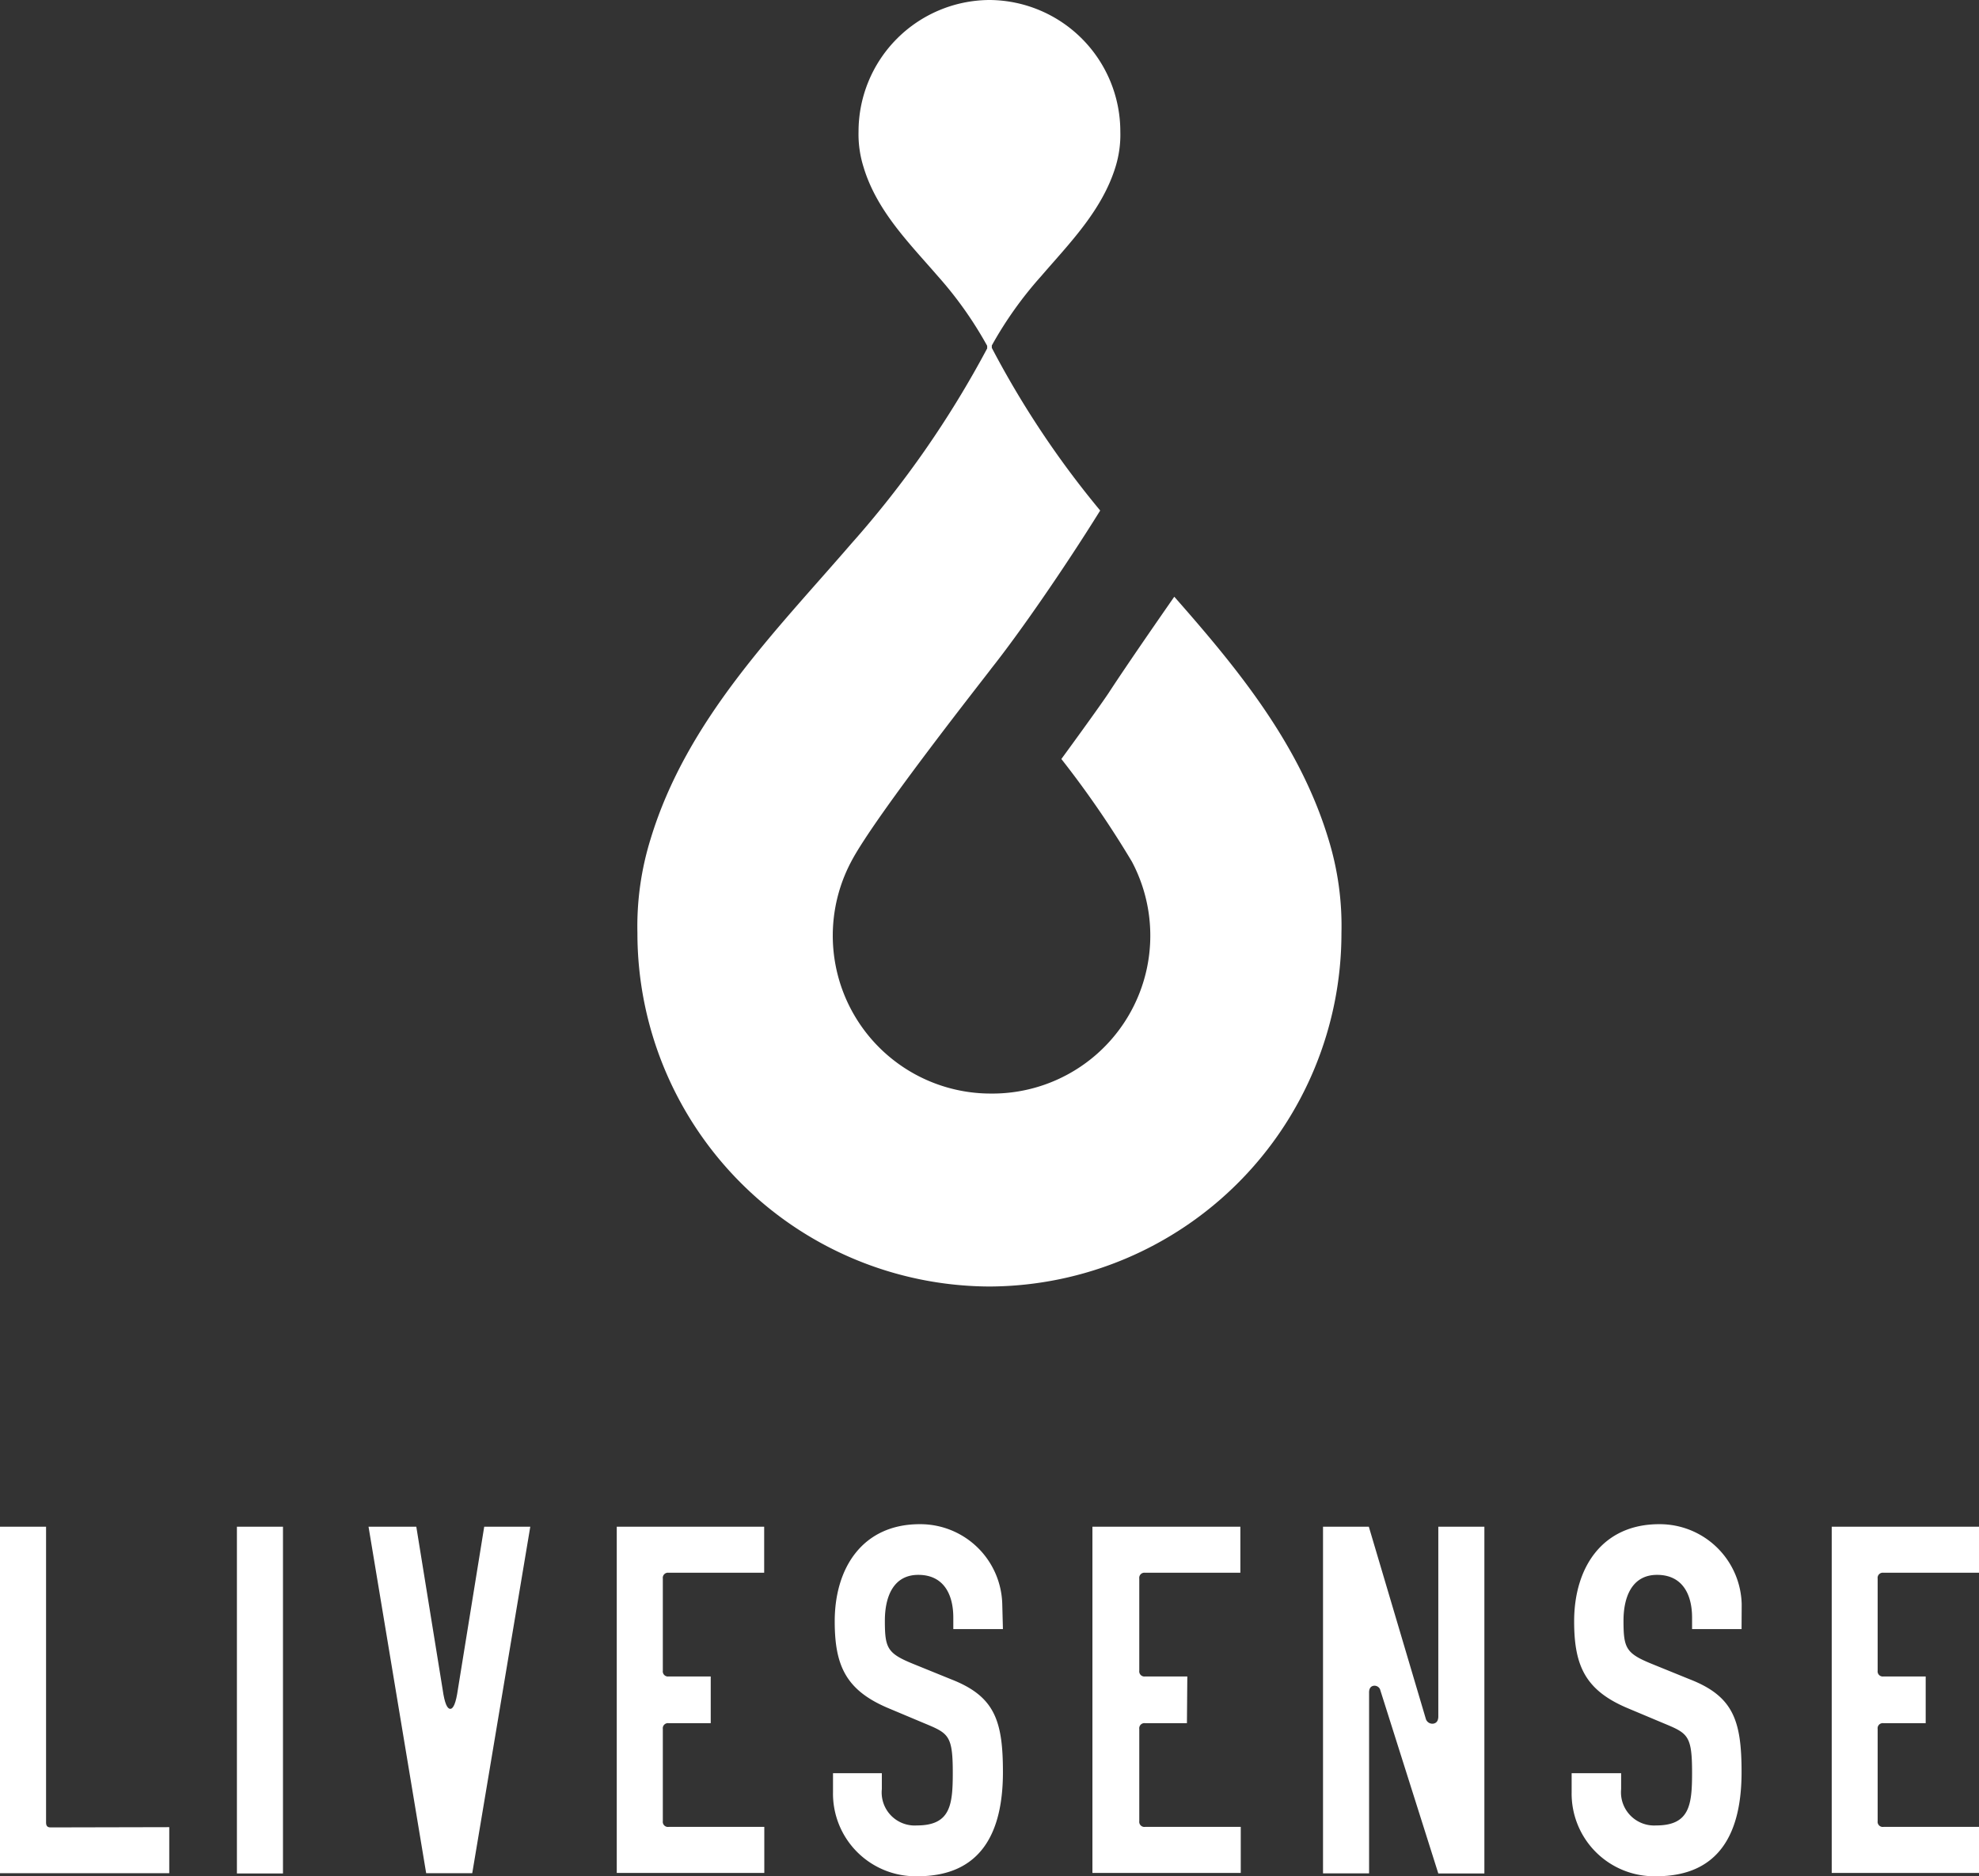
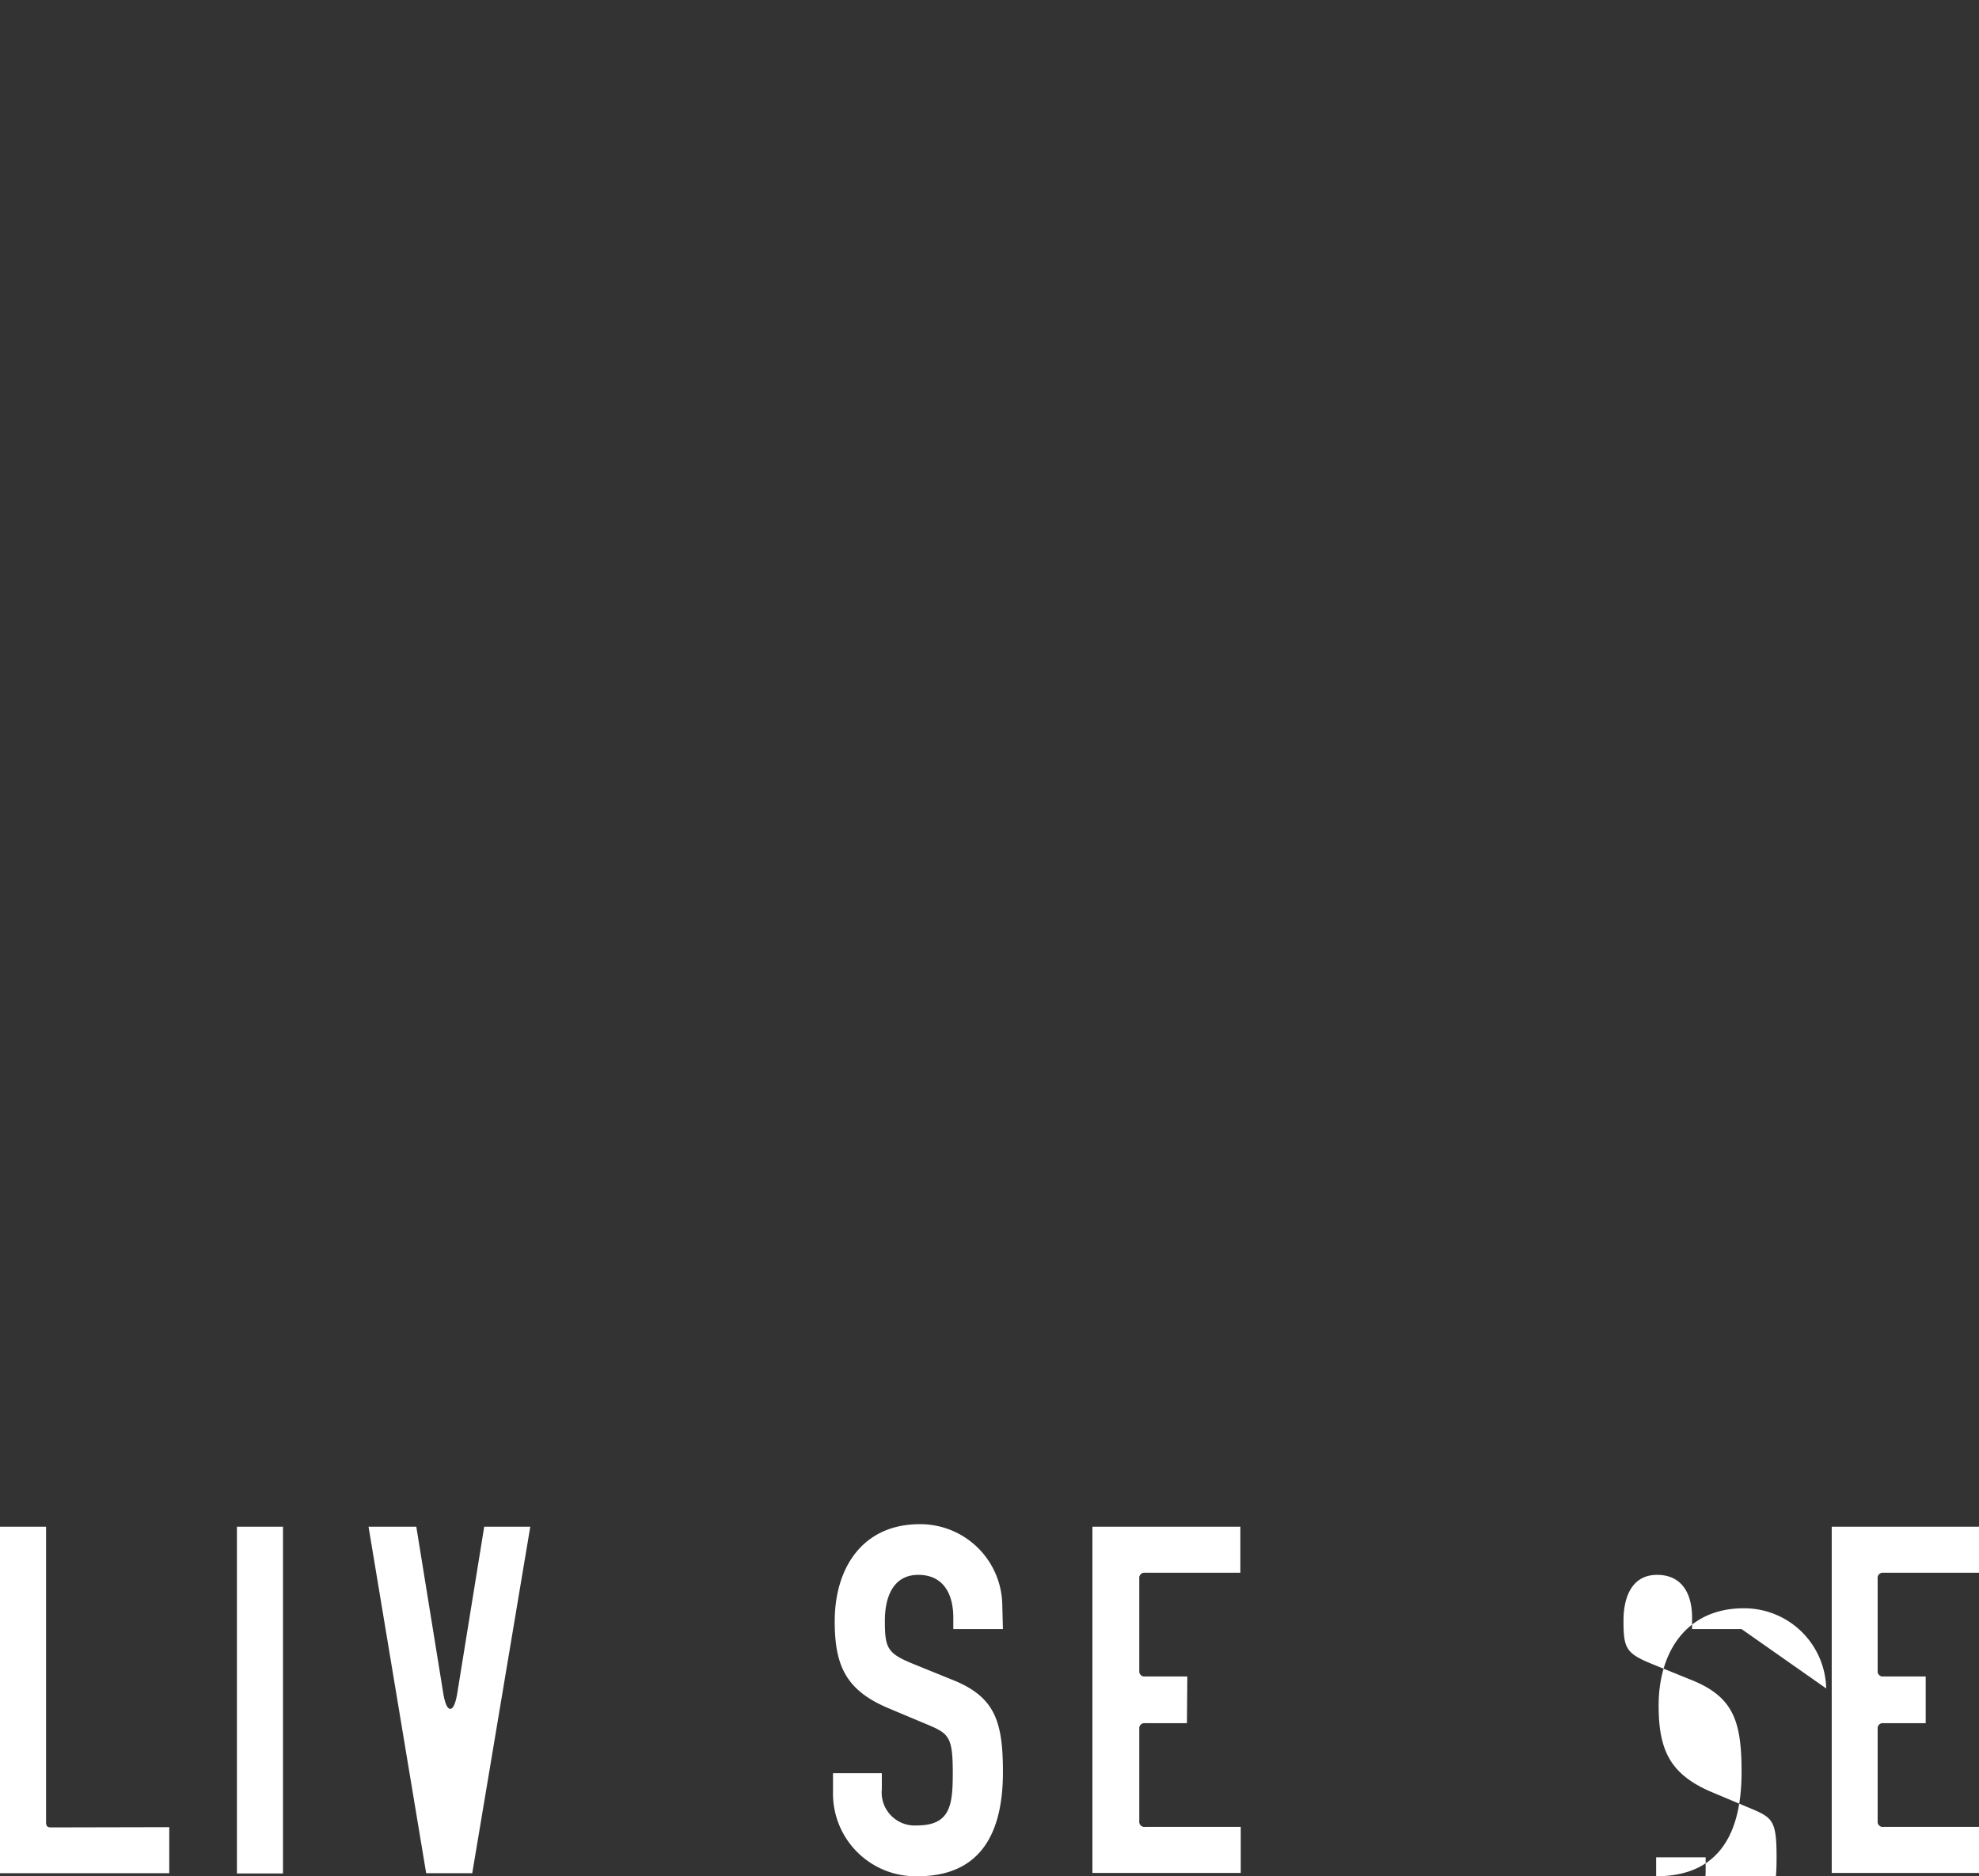
<svg xmlns="http://www.w3.org/2000/svg" viewBox="0 0 150.36 142.56">
  <rect x="0" y="0" width="150.36" height="142.56" fill="#333333" stroke="none" />
  <title>livesense-logo</title>
  <g>
    <g>
      <path d="M36.79,116l-2,12.36c-.15,1.06-.35,1.48-.58,1.48s-.43-.41-.58-1.48l-2-12.36H28l4.38,26.33h3.5L40.29,116Z" fill="#fff" />
      <path d="M21.5,116v26.35H18V116Z" fill="#fff" />
      <path d="M3.85,138.85c-.29,0-.36-.15-.35-.44V116H0v0H0v26.33H12.86v-3.5Z" fill="#fff" />
-       <path d="M54,130.93H50.8a.39.39,0,0,0-.44.44v7a.39.39,0,0,0,.44.44h7.27v3.5H46.86V116H58.06v3.5H50.8a.39.39,0,0,0-.44.44v7a.39.39,0,0,0,.44.44H54Z" fill="#fff" />
      <path d="M90.18,130.93H87a.39.39,0,0,0-.44.44v7a.39.39,0,0,0,.44.44h7.27v3.5H83V116H94.24v3.5H87a.39.39,0,0,0-.44.44v7a.39.39,0,0,0,.44.44h3.21Z" fill="#fff" />
      <path d="M146.31,130.93H143.1a.39.39,0,0,0-.44.44v7a.39.39,0,0,0,.44.44h7.27v3.5h-11.2V116h11.2v3.5H143.1a.39.39,0,0,0-.44.44v7a.39.39,0,0,0,.44.44h3.21Z" fill="#fff" />
-       <path d="M108.34,130.63a.52.52,0,0,0,.59.33q.35-.08.35-.55V116h3.5v26.35h-3.5l-4.43-14a.46.46,0,0,0-.54-.25c-.2.06-.3.24-.29.54v13.7h-3.5V116H104Z" fill="#fff" />
      <path d="M76.2,123.78H72.43v-.87c0-1.78-.74-3.25-2.66-3.25s-2.54,1.7-2.54,3.48c0,2.08.18,2.48,2.14,3.28l2.88,1.17c3.32,1.29,3.95,3.13,3.95,7.06,0,4.54-1.62,7.91-6.49,7.91a6.28,6.28,0,0,1-6.42-6.39v-1.44H67v1.21a2.51,2.51,0,0,0,2.66,2.76c2.55,0,2.73-1.55,2.73-4,0-2.87-.33-3-2.18-3.77l-2.69-1.13c-3.25-1.36-4.1-3.24-4.1-6.61,0-4.09,2.14-7.38,6.46-7.38a6.23,6.23,0,0,1,6.27,6.09Z" fill="#fff" />
-       <path d="M132.32,123.78h-3.76v-.87c0-1.78-.74-3.25-2.66-3.25s-2.55,1.7-2.55,3.48c0,2.08.18,2.48,2.14,3.28l2.88,1.17c3.32,1.29,3.95,3.13,3.95,7.06,0,4.54-1.62,7.91-6.49,7.91a6.28,6.28,0,0,1-6.42-6.39v-1.44h3.76v1.21a2.52,2.52,0,0,0,2.66,2.76c2.54,0,2.73-1.55,2.73-4,0-2.87-.33-3-2.18-3.77l-2.69-1.13c-3.25-1.36-4.09-3.24-4.09-6.61,0-4.09,2.14-7.38,6.46-7.38a6.23,6.23,0,0,1,6.27,6.09Z" fill="#fff" />
+       <path d="M132.32,123.78h-3.76v-.87c0-1.78-.74-3.25-2.66-3.25s-2.55,1.7-2.55,3.48c0,2.08.18,2.48,2.14,3.28l2.88,1.17c3.32,1.29,3.95,3.13,3.95,7.06,0,4.54-1.62,7.91-6.49,7.91v-1.44h3.76v1.21a2.52,2.52,0,0,0,2.66,2.76c2.54,0,2.73-1.55,2.73-4,0-2.87-.33-3-2.18-3.77l-2.69-1.13c-3.25-1.36-4.09-3.24-4.09-6.61,0-4.09,2.14-7.38,6.46-7.38a6.23,6.23,0,0,1,6.27,6.09Z" fill="#fff" />
    </g>
-     <path d="M100.93,63.75c-2.2-7.26-6.95-13-11.71-18.41,0,0-3.4,4.87-5,7.33-.85,1.27-3.58,5-3.58,5A74.09,74.09,0,0,1,86,65.47,12,12,0,0,1,75.33,83.09h0A12,12,0,0,1,64.67,65.47C66.48,62,75.19,51,75.32,50.79h0c2.12-2.67,5.53-7.59,8.27-12a70.53,70.53,0,0,1-8.23-12.35.23.23,0,0,1,0-.1.21.21,0,0,1,0-.1A29,29,0,0,1,79.09,21c2.14-2.49,4.65-5,5.67-8.34A8.28,8.28,0,0,0,85.12,10a10,10,0,0,0-9.9-10h-.09a10,10,0,0,0-9.9,10,8.3,8.3,0,0,0,.37,2.66c1,3.37,3.52,5.85,5.67,8.34A29,29,0,0,1,75,26.27a.25.25,0,0,1,0,.1.27.27,0,0,1,0,.11A76.31,76.31,0,0,1,64.67,41.32C58.91,48,52.18,54.68,49.43,63.75a22.35,22.35,0,0,0-1,7.15A26.85,26.85,0,0,0,75.07,97.75h.23A26.85,26.85,0,0,0,101.92,70.9,22.35,22.35,0,0,0,100.93,63.75Z" fill="#fff" />
  </g>
</svg>